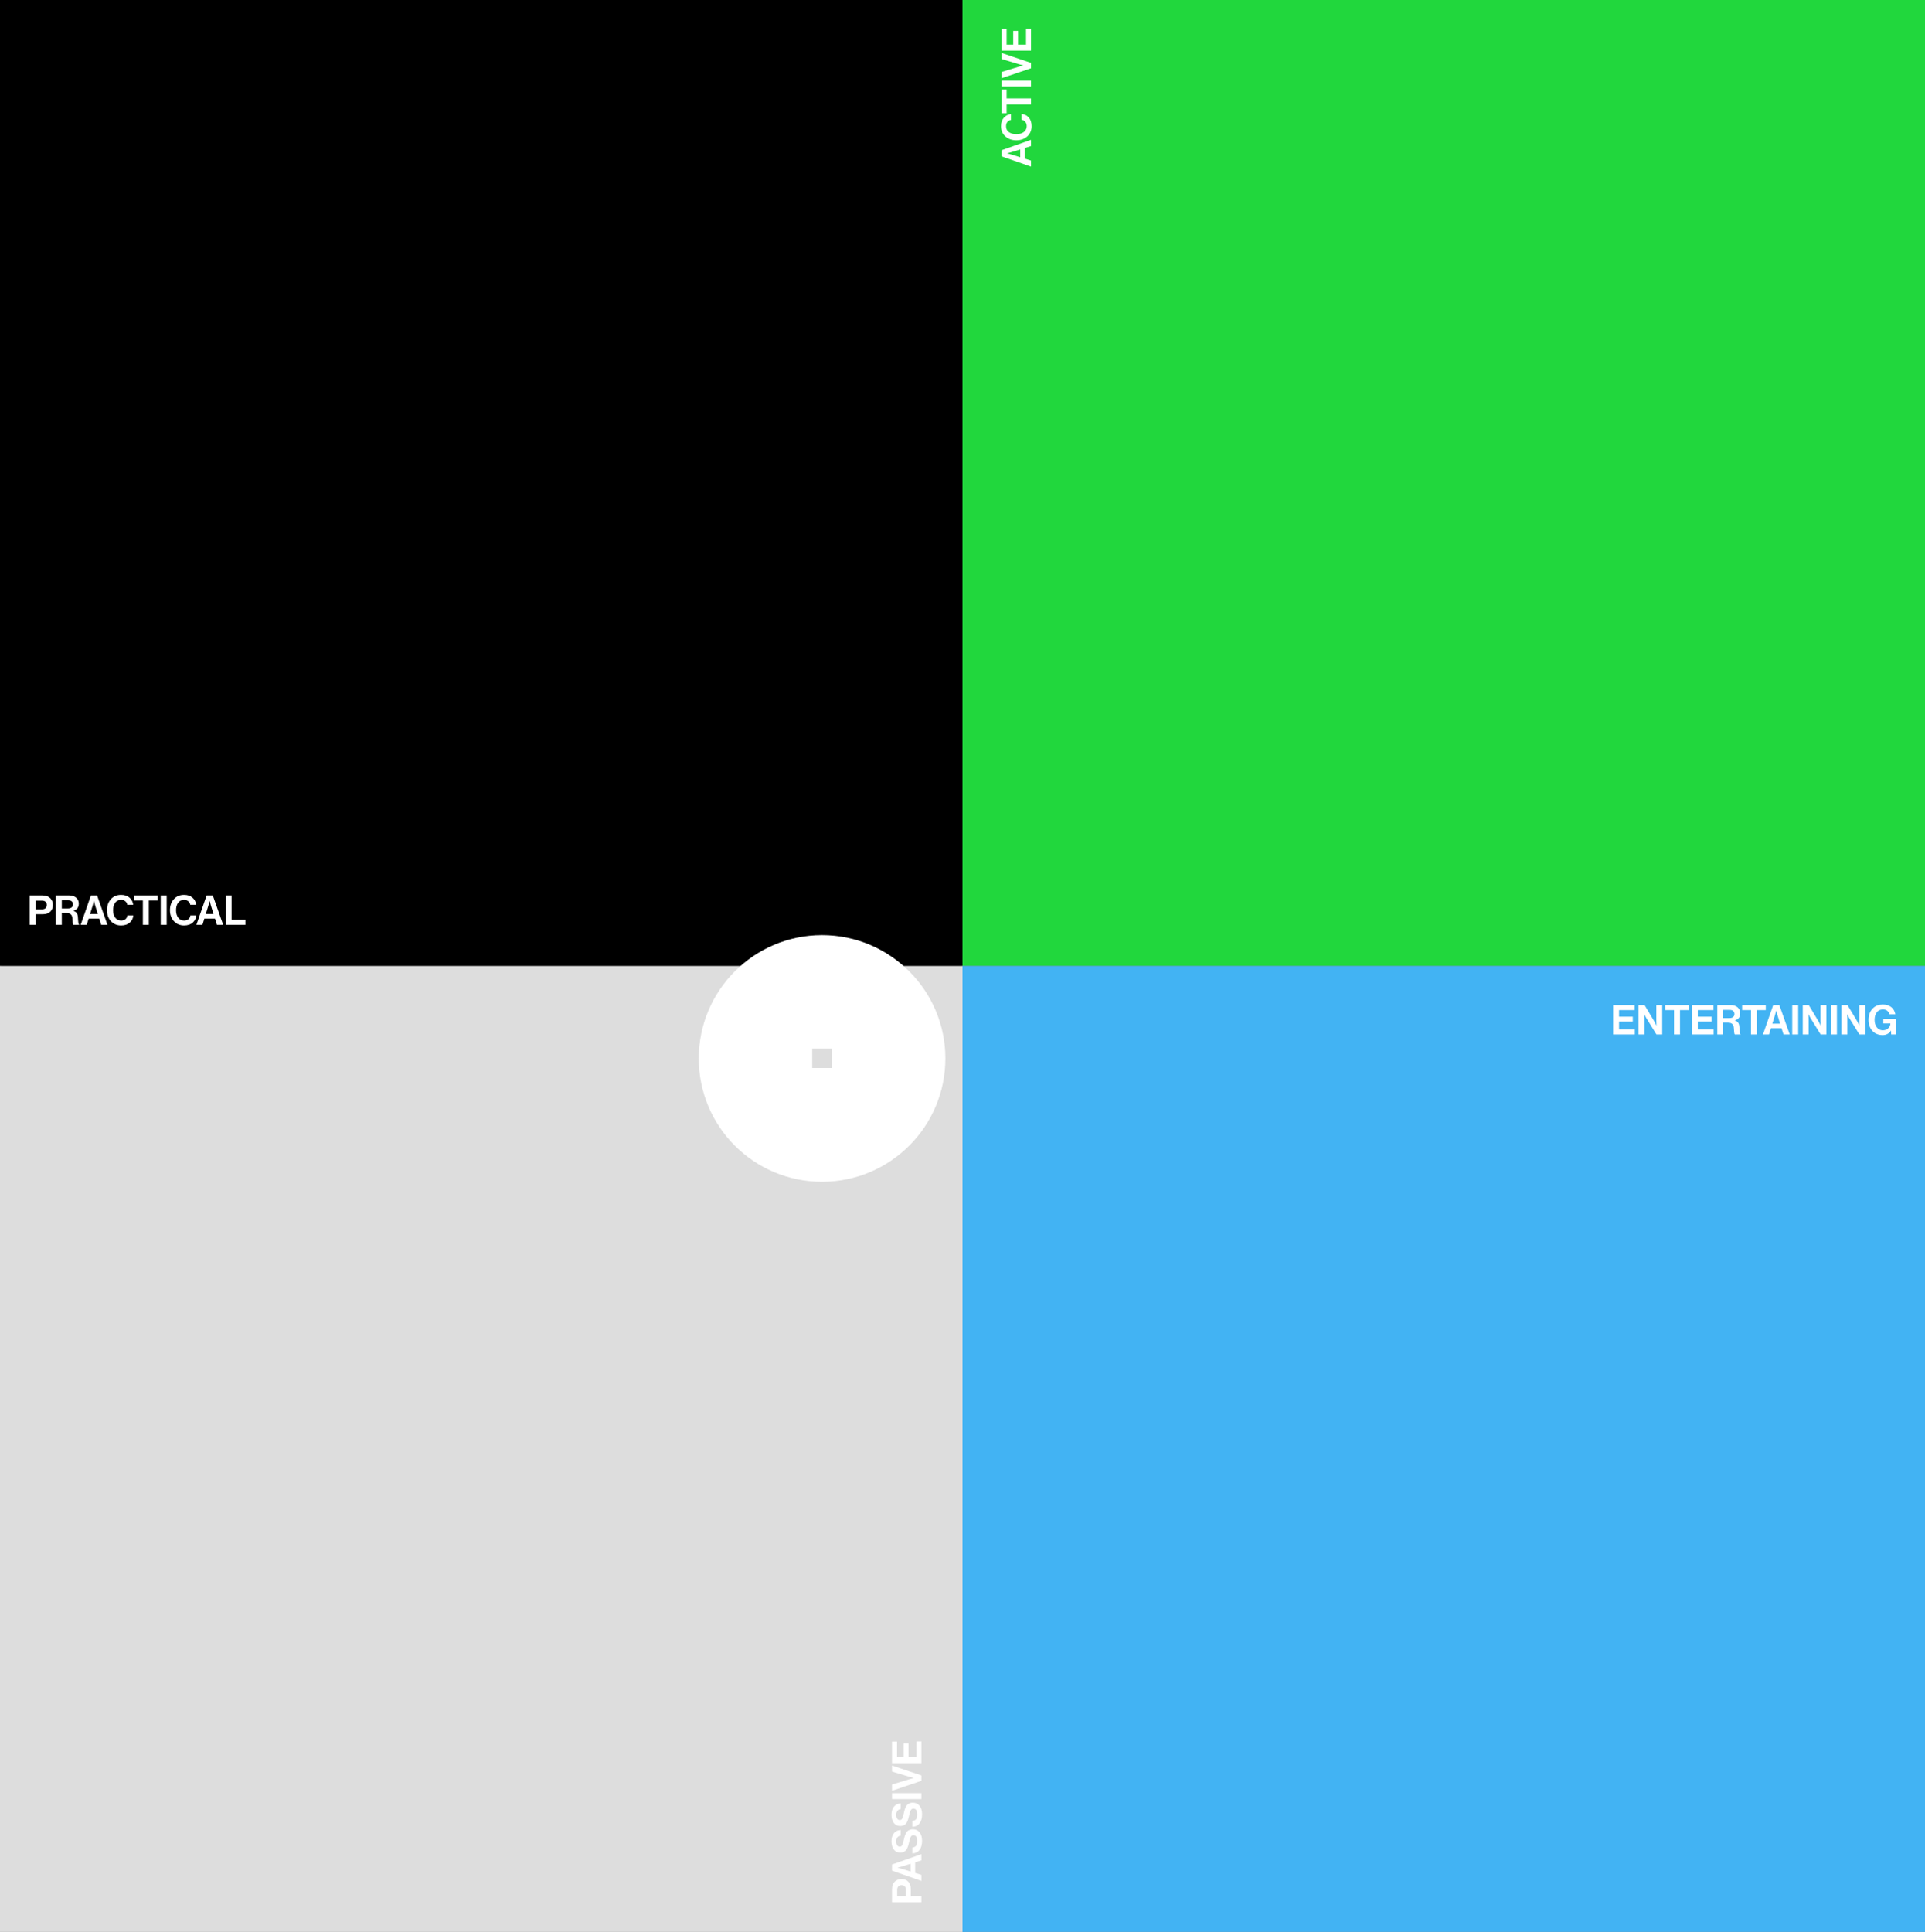
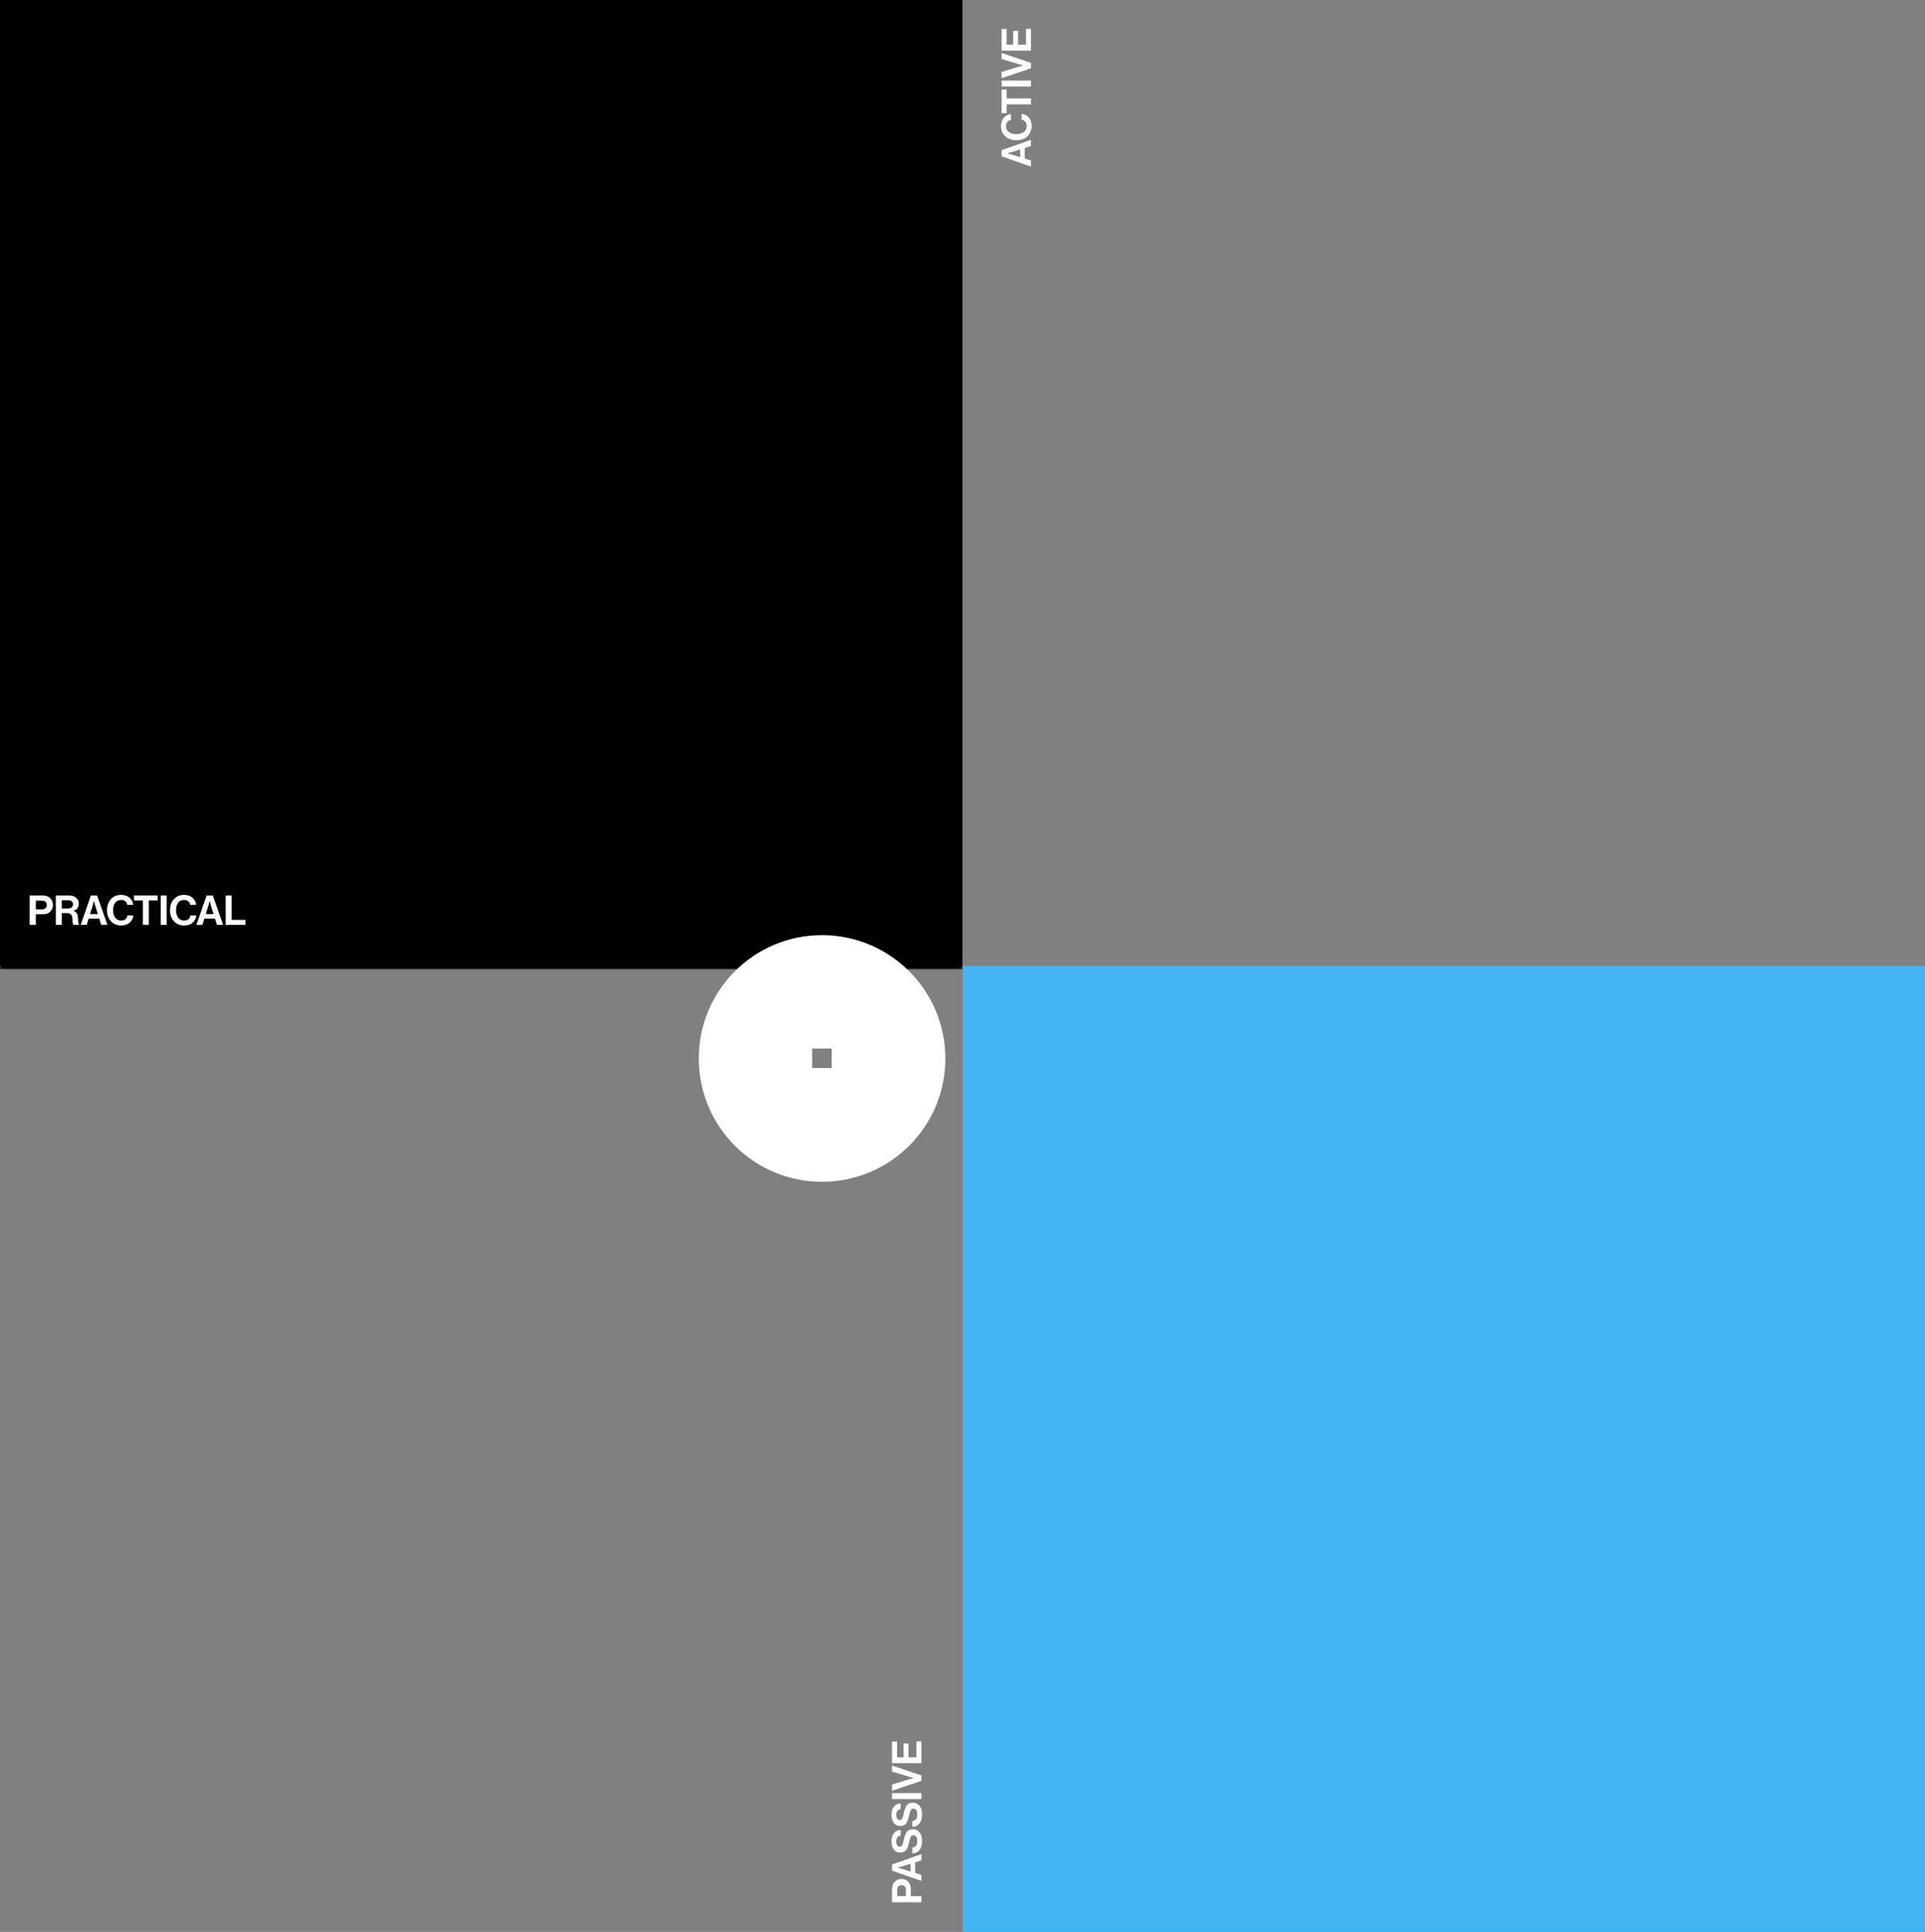
<svg xmlns="http://www.w3.org/2000/svg" width="562" height="564" viewBox="0 0 562 564" fill="none">
  <rect x="0" y="0" width="562" height="564" fill="#808080" stroke="none" />
  <mask id="path-1-outside-1_903_36713" maskUnits="userSpaceOnUse" x="0" y="0" width="281" height="283" fill="black">
    <rect fill="white" width="281" height="283" />
    <path d="M0 0H281V282H0V0Z" />
  </mask>
  <path d="M0 0H281V282H0V0Z" fill="black" />
  <path d="M281 281H0V283H281V281Z" fill="black" mask="url(#path-1-outside-1_903_36713)" />
  <g style="mix-blend-mode:difference">
    <path d="M8.66 270V261.42H12.428C13.404 261.42 14.152 261.688 14.672 262.224C15.184 262.752 15.44 263.404 15.44 264.18C15.44 264.996 15.184 265.652 14.672 266.148C14.16 266.644 13.46 266.892 12.572 266.892H10.46V270H8.66ZM10.46 262.932V265.476H12.26C12.708 265.476 13.052 265.364 13.292 265.14C13.532 264.908 13.652 264.592 13.652 264.192C13.652 263.792 13.532 263.484 13.292 263.268C13.052 263.044 12.716 262.932 12.284 262.932H10.46ZM16.301 270V261.42H20.237C21.061 261.42 21.725 261.64 22.229 262.08C22.741 262.52 22.997 263.096 22.997 263.808C22.997 264.904 22.473 265.596 21.425 265.884V265.92C21.833 266.04 22.137 266.232 22.337 266.496C22.545 266.752 22.677 267.136 22.733 267.648C22.749 267.84 22.765 268.068 22.781 268.332C22.805 268.588 22.821 268.792 22.829 268.944C22.845 269.096 22.861 269.248 22.877 269.4C22.901 269.552 22.929 269.672 22.961 269.76C23.001 269.84 23.049 269.892 23.105 269.916V270H21.437C21.405 269.984 21.377 269.956 21.353 269.916C21.329 269.868 21.309 269.804 21.293 269.724C21.277 269.644 21.261 269.564 21.245 269.484C21.237 269.396 21.225 269.288 21.209 269.16C21.201 269.024 21.193 268.908 21.185 268.812C21.177 268.708 21.165 268.576 21.149 268.416C21.141 268.248 21.133 268.116 21.125 268.02C21.053 267.044 20.493 266.556 19.445 266.556H18.041V270H16.301ZM18.041 262.824V265.212H19.889C20.345 265.212 20.693 265.104 20.933 264.888C21.181 264.672 21.305 264.388 21.305 264.036C21.305 263.676 21.189 263.384 20.957 263.16C20.725 262.936 20.385 262.824 19.937 262.824H18.041ZM23.552 270L26.54 261.42H28.34L31.364 270H29.552L28.976 268.176H25.88L25.316 270H23.552ZM27.056 264.372L26.288 266.844H28.556L27.788 264.372L27.44 263.052H27.416C27.272 263.628 27.152 264.068 27.056 264.372ZM35.361 270.18C34.153 270.18 33.161 269.764 32.385 268.932C31.617 268.092 31.233 267.028 31.233 265.74C31.233 264.444 31.609 263.372 32.361 262.524C33.113 261.676 34.109 261.252 35.349 261.252C36.373 261.252 37.193 261.524 37.809 262.068C38.433 262.604 38.793 263.296 38.889 264.144H37.161C37.081 263.704 36.881 263.356 36.561 263.1C36.249 262.844 35.845 262.716 35.349 262.716C34.589 262.716 34.009 262.996 33.609 263.556C33.209 264.116 33.009 264.844 33.009 265.74C33.009 266.628 33.221 267.352 33.645 267.912C34.077 268.472 34.649 268.752 35.361 268.752C35.865 268.752 36.285 268.616 36.621 268.344C36.957 268.064 37.153 267.696 37.209 267.24H38.913C38.865 268.048 38.549 268.724 37.965 269.268C37.317 269.876 36.449 270.18 35.361 270.18ZM39.13 262.884V261.42H46.03V262.884H43.45V270H41.71V262.884H39.13ZM46.922 270V261.42H48.662V270H46.922ZM53.748 270.18C52.54 270.18 51.548 269.764 50.772 268.932C50.004 268.092 49.62 267.028 49.62 265.74C49.62 264.444 49.996 263.372 50.748 262.524C51.5 261.676 52.496 261.252 53.736 261.252C54.76 261.252 55.58 261.524 56.196 262.068C56.82 262.604 57.18 263.296 57.276 264.144H55.548C55.468 263.704 55.268 263.356 54.948 263.1C54.636 262.844 54.232 262.716 53.736 262.716C52.976 262.716 52.396 262.996 51.996 263.556C51.596 264.116 51.396 264.844 51.396 265.74C51.396 266.628 51.608 267.352 52.032 267.912C52.464 268.472 53.036 268.752 53.748 268.752C54.252 268.752 54.672 268.616 55.008 268.344C55.344 268.064 55.54 267.696 55.596 267.24H57.3C57.252 268.048 56.936 268.724 56.352 269.268C55.704 269.876 54.836 270.18 53.748 270.18ZM57.337 270L60.325 261.42H62.125L65.149 270H63.337L62.761 268.176H59.665L59.101 270H57.337ZM60.841 264.372L60.073 266.844H62.341L61.573 264.372L61.225 263.052H61.201C61.057 263.628 60.937 264.068 60.841 264.372ZM65.871 270V261.42H67.611V268.548H71.643V270H65.871Z" fill="white" />
  </g>
-   <rect width="281" height="282" transform="translate(281)" fill="#21D73D" />
  <g style="mix-blend-mode:difference">
    <path d="M301 48.628L292.42 45.64L292.42 43.84L301 40.816L301 42.628L299.176 43.204L299.176 46.3L301 46.864L301 48.628ZM295.372 45.124L297.844 45.892L297.844 43.624L295.372 44.392L294.052 44.74L294.052 44.764C294.628 44.908 295.068 45.028 295.372 45.124ZM301.18 36.818C301.18 38.026 300.764 39.018 299.932 39.794C299.092 40.562 298.028 40.946 296.74 40.946C295.444 40.946 294.372 40.57 293.524 39.818C292.676 39.066 292.252 38.07 292.252 36.83C292.252 35.806 292.524 34.986 293.068 34.37C293.604 33.746 294.296 33.386 295.144 33.29L295.144 35.018C294.704 35.098 294.356 35.298 294.1 35.618C293.844 35.93 293.716 36.334 293.716 36.83C293.716 37.59 293.996 38.17 294.556 38.57C295.116 38.97 295.844 39.17 296.74 39.17C297.628 39.17 298.352 38.958 298.912 38.534C299.472 38.102 299.752 37.53 299.752 36.818C299.752 36.314 299.616 35.894 299.344 35.558C299.064 35.222 298.696 35.026 298.24 34.97L298.24 33.266C299.048 33.314 299.724 33.63 300.268 34.214C300.876 34.862 301.18 35.73 301.18 36.818ZM293.884 33.05L292.42 33.05L292.42 26.15L293.884 26.15L293.884 28.73L301 28.73L301 30.47L293.884 30.47L293.884 33.05ZM301 25.258L292.42 25.258L292.42 23.518L301 23.518L301 25.258ZM301 19.932L292.42 22.824L292.42 21L297.388 19.488L298.756 19.116L298.756 19.092C298.212 18.956 297.756 18.832 297.388 18.72L292.42 17.22L292.42 15.456L301 18.348L301 19.932ZM301 14.77L292.42 14.77L292.42 8.458L293.884 8.458L293.884 13.03L295.804 13.03L295.804 9.022L297.232 9.022L297.232 13.03L299.548 13.03L299.548 8.422L301 8.422L301 14.77Z" fill="white" />
  </g>
-   <rect width="281" height="282" transform="translate(0 282)" fill="#DDDDDD" />
  <g style="mix-blend-mode:difference">
-     <path d="M269 555.34L260.42 555.34L260.42 551.572C260.42 550.596 260.688 549.848 261.224 549.328C261.752 548.816 262.404 548.56 263.18 548.56C263.996 548.56 264.652 548.816 265.148 549.328C265.644 549.84 265.892 550.54 265.892 551.428L265.892 553.54L269 553.54L269 555.34ZM261.932 553.54L264.476 553.54L264.476 551.74C264.476 551.292 264.364 550.948 264.14 550.708C263.908 550.468 263.592 550.348 263.192 550.348C262.792 550.348 262.484 550.468 262.268 550.708C262.044 550.948 261.932 551.284 261.932 551.716L261.932 553.54ZM269 549.109L260.42 546.121L260.42 544.321L269 541.297L269 543.109L267.176 543.685L267.176 546.781L269 547.345L269 549.109ZM263.372 545.605L265.844 546.373L265.844 544.105L263.372 544.873L262.052 545.221L262.052 545.245C262.628 545.389 263.068 545.509 263.372 545.605ZM269.192 537.368C269.192 538.528 268.948 539.428 268.46 540.068C267.964 540.708 267.26 541.044 266.348 541.076L266.348 539.372C266.86 539.316 267.228 539.136 267.452 538.832C267.676 538.52 267.788 538.056 267.788 537.44C267.788 536.952 267.7 536.552 267.524 536.24C267.34 535.928 267.06 535.772 266.684 535.772C266.548 535.772 266.428 535.792 266.324 535.832C266.212 535.864 266.116 535.936 266.036 536.048C265.948 536.16 265.88 536.256 265.832 536.336C265.776 536.416 265.72 536.564 265.664 536.78C265.6 536.996 265.556 537.16 265.532 537.272C265.5 537.384 265.448 537.592 265.376 537.896C265.288 538.264 265.212 538.568 265.148 538.808C265.084 539.04 264.984 539.3 264.848 539.588C264.712 539.868 264.564 540.092 264.404 540.26C264.236 540.42 264.02 540.556 263.756 540.668C263.484 540.78 263.176 540.836 262.832 540.836C262.008 540.836 261.376 540.536 260.936 539.936C260.488 539.328 260.264 538.532 260.264 537.548C260.264 536.572 260.496 535.792 260.96 535.208C261.424 534.624 262.084 534.3 262.94 534.236L262.94 535.904C262.524 535.952 262.204 536.128 261.98 536.432C261.756 536.728 261.644 537.104 261.644 537.56C261.644 538.032 261.736 538.408 261.92 538.688C262.104 538.968 262.348 539.108 262.652 539.108C262.98 539.108 263.22 538.972 263.372 538.7C263.524 538.42 263.676 537.932 263.828 537.236C263.916 536.82 264 536.48 264.08 536.216C264.152 535.952 264.26 535.668 264.404 535.364C264.54 535.052 264.692 534.812 264.86 534.644C265.028 534.468 265.252 534.324 265.532 534.212C265.804 534.092 266.12 534.032 266.48 534.032C267.328 534.032 267.992 534.34 268.472 534.956C268.952 535.572 269.192 536.376 269.192 537.368ZM269.192 529.61C269.192 530.77 268.948 531.67 268.46 532.31C267.964 532.95 267.26 533.286 266.348 533.318L266.348 531.614C266.86 531.558 267.228 531.378 267.452 531.074C267.676 530.762 267.788 530.298 267.788 529.682C267.788 529.194 267.7 528.794 267.524 528.482C267.34 528.17 267.06 528.014 266.684 528.014C266.548 528.014 266.428 528.034 266.324 528.074C266.212 528.106 266.116 528.178 266.036 528.29C265.948 528.402 265.88 528.498 265.832 528.578C265.776 528.658 265.72 528.806 265.664 529.022C265.6 529.238 265.556 529.402 265.532 529.514C265.5 529.626 265.448 529.834 265.376 530.138C265.288 530.506 265.212 530.81 265.148 531.05C265.084 531.282 264.984 531.542 264.848 531.83C264.712 532.11 264.564 532.334 264.404 532.502C264.236 532.662 264.02 532.798 263.756 532.91C263.484 533.022 263.176 533.078 262.832 533.078C262.008 533.078 261.376 532.778 260.936 532.178C260.488 531.57 260.264 530.774 260.264 529.79C260.264 528.814 260.496 528.034 260.96 527.45C261.424 526.866 262.084 526.542 262.94 526.478L262.94 528.146C262.524 528.194 262.204 528.37 261.98 528.674C261.756 528.97 261.644 529.346 261.644 529.802C261.644 530.274 261.736 530.65 261.92 530.93C262.104 531.21 262.348 531.35 262.652 531.35C262.98 531.35 263.22 531.214 263.372 530.942C263.524 530.662 263.676 530.174 263.828 529.478C263.916 529.062 264 528.722 264.08 528.458C264.152 528.194 264.26 527.91 264.404 527.606C264.54 527.294 264.692 527.054 264.86 526.886C265.028 526.71 265.252 526.566 265.532 526.454C265.804 526.334 266.12 526.274 266.48 526.274C267.328 526.274 267.992 526.582 268.472 527.198C268.952 527.814 269.192 528.618 269.192 529.61ZM269 525.223L260.42 525.223L260.42 523.483L269 523.483L269 525.223ZM269 519.896L260.42 522.788L260.42 520.964L265.388 519.452L266.756 519.08L266.756 519.056C266.212 518.92 265.756 518.796 265.388 518.684L260.42 517.184L260.42 515.42L269 518.312L269 519.896ZM269 514.735L260.42 514.735L260.42 508.423L261.884 508.423L261.884 512.995L263.804 512.995L263.804 508.987L265.232 508.987L265.232 512.995L267.548 512.995L267.548 508.387L269 508.387L269 514.735Z" fill="white" />
+     <path d="M269 555.34L260.42 555.34L260.42 551.572C260.42 550.596 260.688 549.848 261.224 549.328C261.752 548.816 262.404 548.56 263.18 548.56C263.996 548.56 264.652 548.816 265.148 549.328C265.644 549.84 265.892 550.54 265.892 551.428L265.892 553.54L269 553.54L269 555.34ZM261.932 553.54L264.476 553.54L264.476 551.74C264.476 551.292 264.364 550.948 264.14 550.708C263.908 550.468 263.592 550.348 263.192 550.348C262.792 550.348 262.484 550.468 262.268 550.708C262.044 550.948 261.932 551.284 261.932 551.716L261.932 553.54ZM269 549.109L260.42 546.121L260.42 544.321L269 541.297L269 543.109L267.176 543.685L267.176 546.781L269 547.345L269 549.109ZM263.372 545.605L265.844 546.373L265.844 544.105L263.372 544.873L262.052 545.221L262.052 545.245C262.628 545.389 263.068 545.509 263.372 545.605ZM269.192 537.368C269.192 538.528 268.948 539.428 268.46 540.068C267.964 540.708 267.26 541.044 266.348 541.076L266.348 539.372C266.86 539.316 267.228 539.136 267.452 538.832C267.676 538.52 267.788 538.056 267.788 537.44C267.788 536.952 267.7 536.552 267.524 536.24C267.34 535.928 267.06 535.772 266.684 535.772C266.548 535.772 266.428 535.792 266.324 535.832C266.212 535.864 266.116 535.936 266.036 536.048C265.948 536.16 265.88 536.256 265.832 536.336C265.776 536.416 265.72 536.564 265.664 536.78C265.6 536.996 265.556 537.16 265.532 537.272C265.5 537.384 265.448 537.592 265.376 537.896C265.288 538.264 265.212 538.568 265.148 538.808C265.084 539.04 264.984 539.3 264.848 539.588C264.712 539.868 264.564 540.092 264.404 540.26C264.236 540.42 264.02 540.556 263.756 540.668C263.484 540.78 263.176 540.836 262.832 540.836C262.008 540.836 261.376 540.536 260.936 539.936C260.488 539.328 260.264 538.532 260.264 537.548C260.264 536.572 260.496 535.792 260.96 535.208C261.424 534.624 262.084 534.3 262.94 534.236L262.94 535.904C262.524 535.952 262.204 536.128 261.98 536.432C261.756 536.728 261.644 537.104 261.644 537.56C261.644 538.032 261.736 538.408 261.92 538.688C262.104 538.968 262.348 539.108 262.652 539.108C262.98 539.108 263.22 538.972 263.372 538.7C263.524 538.42 263.676 537.932 263.828 537.236C263.916 536.82 264 536.48 264.08 536.216C264.152 535.952 264.26 535.668 264.404 535.364C264.54 535.052 264.692 534.812 264.86 534.644C265.028 534.468 265.252 534.324 265.532 534.212C265.804 534.092 266.12 534.032 266.48 534.032C267.328 534.032 267.992 534.34 268.472 534.956C268.952 535.572 269.192 536.376 269.192 537.368ZM269.192 529.61C269.192 530.77 268.948 531.67 268.46 532.31C267.964 532.95 267.26 533.286 266.348 533.318L266.348 531.614C266.86 531.558 267.228 531.378 267.452 531.074C267.676 530.762 267.788 530.298 267.788 529.682C267.788 529.194 267.7 528.794 267.524 528.482C267.34 528.17 267.06 528.014 266.684 528.014C266.548 528.014 266.428 528.034 266.324 528.074C266.212 528.106 266.116 528.178 266.036 528.29C265.948 528.402 265.88 528.498 265.832 528.578C265.776 528.658 265.72 528.806 265.664 529.022C265.6 529.238 265.556 529.402 265.532 529.514C265.5 529.626 265.448 529.834 265.376 530.138C265.084 531.282 264.984 531.542 264.848 531.83C264.712 532.11 264.564 532.334 264.404 532.502C264.236 532.662 264.02 532.798 263.756 532.91C263.484 533.022 263.176 533.078 262.832 533.078C262.008 533.078 261.376 532.778 260.936 532.178C260.488 531.57 260.264 530.774 260.264 529.79C260.264 528.814 260.496 528.034 260.96 527.45C261.424 526.866 262.084 526.542 262.94 526.478L262.94 528.146C262.524 528.194 262.204 528.37 261.98 528.674C261.756 528.97 261.644 529.346 261.644 529.802C261.644 530.274 261.736 530.65 261.92 530.93C262.104 531.21 262.348 531.35 262.652 531.35C262.98 531.35 263.22 531.214 263.372 530.942C263.524 530.662 263.676 530.174 263.828 529.478C263.916 529.062 264 528.722 264.08 528.458C264.152 528.194 264.26 527.91 264.404 527.606C264.54 527.294 264.692 527.054 264.86 526.886C265.028 526.71 265.252 526.566 265.532 526.454C265.804 526.334 266.12 526.274 266.48 526.274C267.328 526.274 267.992 526.582 268.472 527.198C268.952 527.814 269.192 528.618 269.192 529.61ZM269 525.223L260.42 525.223L260.42 523.483L269 523.483L269 525.223ZM269 519.896L260.42 522.788L260.42 520.964L265.388 519.452L266.756 519.08L266.756 519.056C266.212 518.92 265.756 518.796 265.388 518.684L260.42 517.184L260.42 515.42L269 518.312L269 519.896ZM269 514.735L260.42 514.735L260.42 508.423L261.884 508.423L261.884 512.995L263.804 512.995L263.804 508.987L265.232 508.987L265.232 512.995L267.548 512.995L267.548 508.387L269 508.387L269 514.735Z" fill="white" />
  </g>
  <rect width="281" height="282" transform="translate(281 282)" fill="#42B3F3" />
  <g style="mix-blend-mode:difference">
-     <path d="M470.941 302V293.42H477.253V294.884H472.681V296.804H476.689V298.232H472.681V300.548H477.289V302H470.941ZM478.371 302V293.42H480.135L482.991 298.208C483.071 298.344 483.159 298.512 483.255 298.712C483.359 298.912 483.439 299.08 483.495 299.216L483.591 299.408H483.615C483.583 298.816 483.567 298.32 483.567 297.92V293.42H485.283V302H483.603L480.675 297.26C480.595 297.124 480.503 296.96 480.399 296.768C480.295 296.568 480.215 296.4 480.159 296.264L480.063 296.072H480.039C480.071 296.672 480.087 297.172 480.087 297.572V302H478.371ZM486.154 294.884V293.42H493.054V294.884H490.474V302H488.734V294.884H486.154ZM493.933 302V293.42H500.245V294.884H495.673V296.804H499.681V298.232H495.673V300.548H500.281V302H493.933ZM501.363 302V293.42H505.299C506.123 293.42 506.787 293.64 507.291 294.08C507.803 294.52 508.059 295.096 508.059 295.808C508.059 296.904 507.535 297.596 506.487 297.884V297.92C506.895 298.04 507.199 298.232 507.399 298.496C507.607 298.752 507.739 299.136 507.795 299.648C507.811 299.84 507.827 300.068 507.843 300.332C507.867 300.588 507.883 300.792 507.891 300.944C507.907 301.096 507.923 301.248 507.939 301.4C507.963 301.552 507.991 301.672 508.023 301.76C508.063 301.84 508.111 301.892 508.167 301.916V302H506.499C506.467 301.984 506.439 301.956 506.415 301.916C506.391 301.868 506.371 301.804 506.355 301.724C506.339 301.644 506.323 301.564 506.307 301.484C506.299 301.396 506.287 301.288 506.271 301.16C506.263 301.024 506.255 300.908 506.247 300.812C506.239 300.708 506.227 300.576 506.211 300.416C506.203 300.248 506.195 300.116 506.187 300.02C506.115 299.044 505.555 298.556 504.507 298.556H503.103V302H501.363ZM503.103 294.824V297.212H504.951C505.407 297.212 505.755 297.104 505.995 296.888C506.243 296.672 506.367 296.388 506.367 296.036C506.367 295.676 506.251 295.384 506.019 295.16C505.787 294.936 505.447 294.824 504.999 294.824H503.103ZM508.618 294.884V293.42H515.518V294.884H512.938V302H511.198V294.884H508.618ZM514.696 302L517.684 293.42H519.484L522.508 302H520.696L520.12 300.176H517.024L516.46 302H514.696ZM518.2 296.372L517.432 298.844H519.7L518.932 296.372L518.584 295.052H518.56C518.416 295.628 518.296 296.068 518.2 296.372ZM523.242 302V293.42H524.982V302H523.242ZM526.312 302V293.42H528.076L530.932 298.208C531.012 298.344 531.1 298.512 531.196 298.712C531.3 298.912 531.38 299.08 531.436 299.216L531.532 299.408H531.556C531.524 298.816 531.508 298.32 531.508 297.92V293.42H533.224V302H531.544L528.616 297.26C528.536 297.124 528.444 296.96 528.34 296.768C528.236 296.568 528.156 296.4 528.1 296.264L528.004 296.072H527.98C528.012 296.672 528.028 297.172 528.028 297.572V302H526.312ZM534.551 302V293.42H536.291V302H534.551ZM537.621 302V293.42H539.385L542.241 298.208C542.321 298.344 542.409 298.512 542.505 298.712C542.609 298.912 542.689 299.08 542.745 299.216L542.841 299.408H542.865C542.833 298.816 542.817 298.32 542.817 297.92V293.42H544.533V302H542.853L539.925 297.26C539.845 297.124 539.753 296.96 539.649 296.768C539.545 296.568 539.465 296.4 539.409 296.264L539.313 296.072H539.289C539.321 296.672 539.337 297.172 539.337 297.572V302H537.621ZM552.136 302L552.076 300.848H552.052C551.524 301.736 550.72 302.18 549.64 302.18C548.384 302.18 547.38 301.764 546.628 300.932C545.884 300.1 545.512 299.036 545.512 297.74C545.512 296.268 545.98 295.1 546.916 294.236C547.636 293.58 548.556 293.252 549.676 293.252C550.724 293.252 551.559 293.512 552.184 294.032C552.816 294.552 553.204 295.248 553.348 296.12H551.644C551.54 295.688 551.324 295.344 550.996 295.088C550.668 294.824 550.24 294.692 549.712 294.692C548.936 294.692 548.336 294.976 547.912 295.544C547.496 296.112 547.288 296.844 547.288 297.74C547.288 298.628 547.504 299.356 547.936 299.924C548.376 300.492 548.96 300.776 549.688 300.776C550.328 300.776 550.856 300.58 551.272 300.188C551.688 299.788 551.896 299.336 551.896 298.832V298.784H549.832V297.44H553.444V302H552.136Z" fill="white" />
-   </g>
+     </g>
  <g style="mix-blend-mode:difference" clip-path="url(#clip0_903_36713)">
    <path d="M240 273C220.08 273 204 289.16 204 309C204 328.92 220.08 345 240 345C259.84 345 276 328.92 276 309C276 289.16 259.84 273 240 273ZM242.8 311.8H237.12V306.12H242.8V311.8Z" fill="white" />
  </g>
  <defs>
    <clipPath id="clip0_903_36713">
      <rect width="72" height="72" fill="white" transform="translate(204 273)" />
    </clipPath>
  </defs>
</svg>